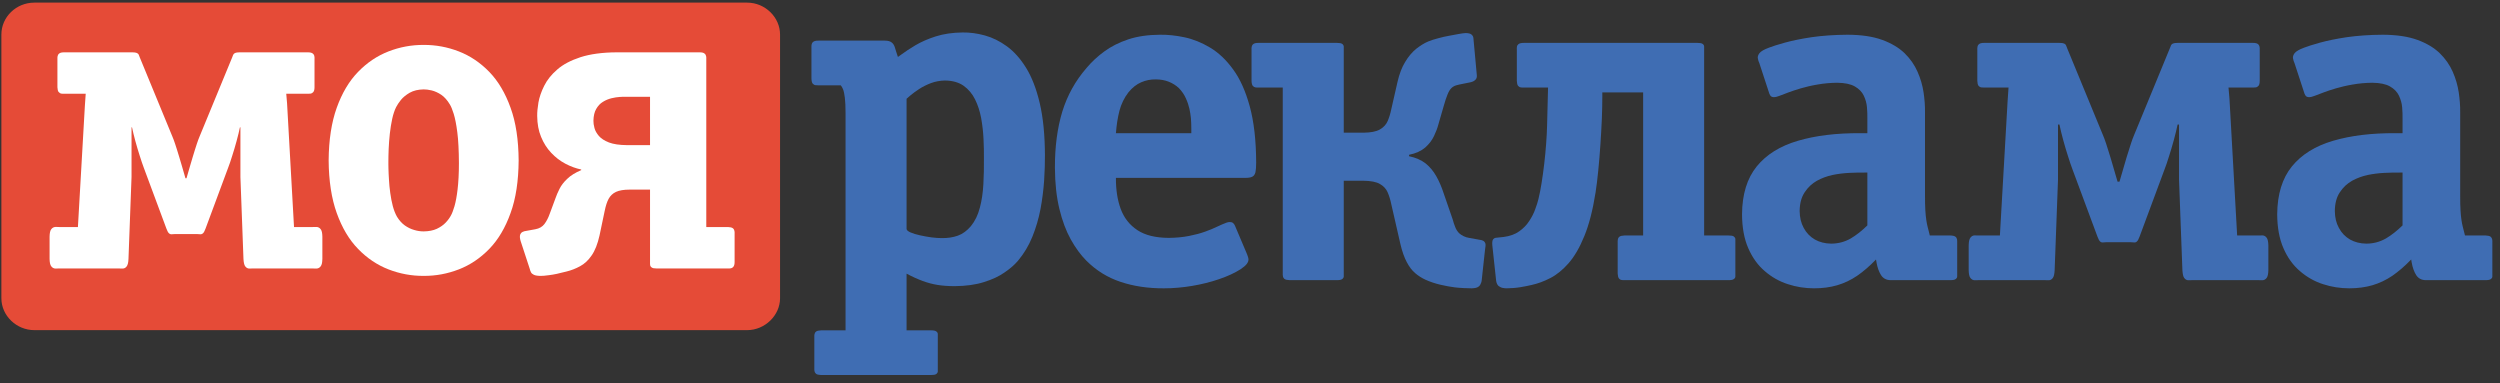
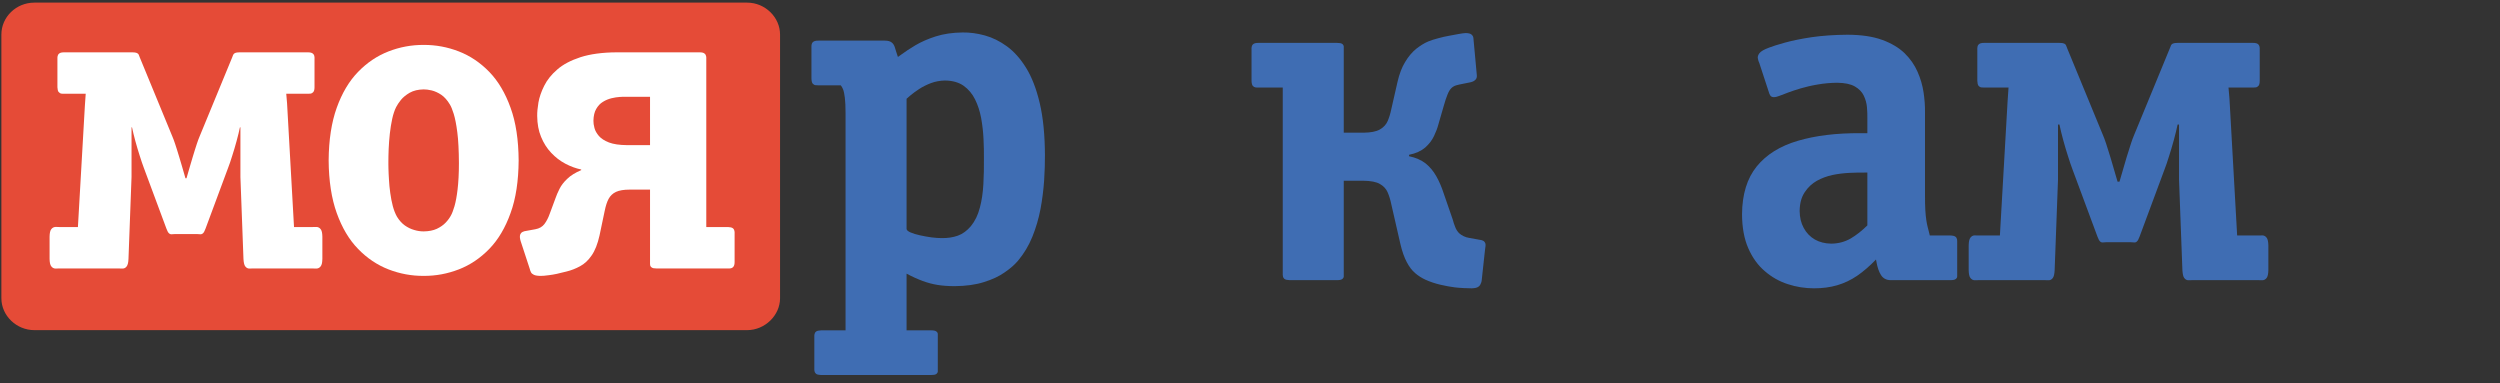
<svg xmlns="http://www.w3.org/2000/svg" width="150" height="23" viewBox="0 0 150 23" fill="none">
  <rect x="0" y="0" width="150" height="23" fill="#333333" stroke="none" />
  <g clip-path="url(#clip0_462_10)">
    <path d="M56.268 20.224C56.273 20.157 56.273 20.089 56.268 20.032C56.263 19.97 56.229 19.921 56.172 19.883C56.119 19.84 56.013 19.821 55.864 19.821H54.394V16.419C54.735 16.602 55.057 16.746 55.355 16.856C55.653 16.967 55.956 17.048 56.258 17.096C56.566 17.145 56.907 17.169 57.277 17.169C57.959 17.164 58.545 17.082 59.04 16.924C59.535 16.77 59.948 16.578 60.28 16.342C60.616 16.112 60.885 15.876 61.082 15.641C61.437 15.218 61.726 14.738 61.942 14.204C62.158 13.671 62.321 13.114 62.432 12.533C62.538 11.956 62.609 11.389 62.648 10.832C62.682 10.274 62.701 9.765 62.696 9.299C62.691 8.083 62.586 7.046 62.384 6.186C62.182 5.331 61.908 4.624 61.567 4.072C61.226 3.519 60.837 3.087 60.409 2.775C59.982 2.467 59.544 2.251 59.088 2.126C58.632 2.001 58.194 1.943 57.767 1.948C57.152 1.953 56.614 2.035 56.143 2.184C55.677 2.333 55.273 2.511 54.932 2.712C54.591 2.914 54.308 3.102 54.077 3.274L53.875 3.418L53.789 3.159C53.755 3.034 53.717 2.914 53.678 2.804C53.64 2.698 53.582 2.607 53.496 2.544C53.409 2.477 53.275 2.438 53.097 2.438H49.09C48.951 2.438 48.85 2.462 48.792 2.511C48.735 2.558 48.706 2.611 48.696 2.674C48.687 2.736 48.682 2.789 48.687 2.842V4.716C48.691 4.855 48.715 4.956 48.759 5.014C48.807 5.066 48.86 5.1 48.922 5.11C48.984 5.119 49.042 5.119 49.09 5.119H50.445C50.493 5.172 50.541 5.254 50.584 5.359C50.628 5.47 50.661 5.633 50.69 5.859C50.719 6.08 50.733 6.392 50.733 6.791C50.733 6.935 50.733 7.074 50.733 7.209C50.733 7.344 50.733 7.483 50.733 7.627V19.821H49.263C49.124 19.826 49.023 19.849 48.965 19.893C48.908 19.94 48.879 19.994 48.869 20.056C48.86 20.119 48.855 20.176 48.86 20.224V22.098C48.855 22.146 48.86 22.203 48.869 22.266C48.879 22.328 48.908 22.381 48.965 22.429C49.023 22.473 49.124 22.496 49.263 22.501H55.864C56.013 22.501 56.119 22.482 56.172 22.444C56.229 22.401 56.263 22.352 56.268 22.29C56.273 22.233 56.273 22.165 56.268 22.098V20.224ZM54.394 5.926C54.432 5.893 54.519 5.821 54.649 5.705C54.783 5.595 54.952 5.47 55.158 5.335C55.365 5.201 55.6 5.086 55.859 4.985C56.124 4.888 56.403 4.836 56.7 4.831C57.152 4.836 57.527 4.942 57.82 5.148C58.108 5.354 58.339 5.628 58.507 5.97C58.675 6.311 58.795 6.685 58.872 7.098C58.944 7.507 58.992 7.92 59.011 8.338C59.031 8.756 59.04 9.145 59.035 9.501C59.04 10.034 59.031 10.553 59.002 11.062C58.973 11.567 58.906 12.037 58.79 12.465C58.679 12.898 58.502 13.262 58.257 13.565C58.017 13.849 57.752 14.041 57.464 14.142C57.181 14.243 56.859 14.291 56.498 14.286C56.325 14.286 56.124 14.272 55.888 14.243C55.657 14.209 55.427 14.171 55.197 14.118C54.971 14.069 54.783 14.012 54.629 13.945C54.481 13.878 54.399 13.81 54.394 13.738V5.926V5.926Z" fill="#3F6DB3" />
-     <path d="M74.707 10.671C74.894 10.676 75.038 10.652 75.134 10.604C75.23 10.556 75.293 10.469 75.327 10.335C75.355 10.2 75.37 10.003 75.37 9.749C75.365 8.418 75.235 7.295 74.985 6.382C74.736 5.474 74.404 4.73 73.986 4.163C73.573 3.592 73.112 3.159 72.608 2.857C72.099 2.554 71.59 2.348 71.067 2.237C70.548 2.127 70.063 2.079 69.606 2.084C68.881 2.088 68.242 2.18 67.695 2.362C67.147 2.545 66.672 2.785 66.264 3.083C65.855 3.38 65.5 3.712 65.198 4.072C64.525 4.845 64.04 5.719 63.737 6.699C63.44 7.684 63.291 8.803 63.295 10.066C63.3 11.007 63.392 11.828 63.564 12.539C63.737 13.25 63.963 13.855 64.246 14.364C64.53 14.873 64.837 15.291 65.169 15.627C65.764 16.228 66.456 16.655 67.243 16.915C68.031 17.178 68.895 17.303 69.837 17.299C70.389 17.299 70.956 17.251 71.528 17.154C72.094 17.058 72.637 16.924 73.141 16.751C73.65 16.578 74.087 16.377 74.448 16.146C74.615 16.03 74.736 15.93 74.808 15.834C74.875 15.743 74.909 15.656 74.909 15.569C74.909 15.512 74.894 15.455 74.875 15.402C74.856 15.344 74.836 15.296 74.822 15.252L74.102 13.552C74.073 13.481 74.034 13.423 73.986 13.384C73.938 13.341 73.871 13.322 73.785 13.322C73.727 13.322 73.66 13.336 73.588 13.36C73.511 13.389 73.424 13.423 73.324 13.466C73.266 13.495 73.213 13.519 73.165 13.538C73.117 13.557 73.064 13.581 73.007 13.61C72.824 13.701 72.589 13.798 72.31 13.898C72.032 13.999 71.705 14.086 71.34 14.158C70.97 14.23 70.567 14.268 70.125 14.273C69.332 14.268 68.703 14.115 68.242 13.807C67.776 13.5 67.445 13.077 67.243 12.539C67.046 12.001 66.95 11.377 66.955 10.671H74.707V10.671ZM66.955 7.991C66.993 7.501 67.061 7.054 67.167 6.646C67.272 6.243 67.45 5.873 67.705 5.542C67.935 5.258 68.195 5.056 68.473 4.936C68.752 4.816 69.044 4.759 69.347 4.764C69.635 4.764 69.894 4.811 70.125 4.903C70.356 4.994 70.557 5.124 70.73 5.282C70.913 5.474 71.057 5.681 71.153 5.902C71.254 6.123 71.321 6.329 71.364 6.521C71.407 6.709 71.436 6.901 71.456 7.103C71.47 7.299 71.479 7.501 71.479 7.703C71.479 7.746 71.479 7.794 71.479 7.847C71.479 7.9 71.479 7.948 71.479 7.991H66.955V7.991Z" fill="#3F6DB3" />
    <path d="M80.625 10.844H81.806C82.238 10.849 82.57 10.911 82.79 11.036C83.011 11.161 83.17 11.329 83.261 11.545C83.353 11.756 83.424 11.992 83.478 12.256L84.025 14.647C84.13 15.094 84.26 15.455 84.409 15.733C84.553 16.007 84.721 16.228 84.908 16.386C85.096 16.549 85.303 16.679 85.523 16.78C85.797 16.905 86.095 17.006 86.417 17.082C86.734 17.154 87.031 17.212 87.31 17.245C87.593 17.28 88.133 17.301 88.291 17.299C88.46 17.296 88.585 17.272 88.666 17.227C88.749 17.18 88.801 17.121 88.829 17.054C88.858 16.987 88.89 16.925 88.897 16.866L89.097 15.022C89.116 14.841 89.152 14.709 89.125 14.619C89.099 14.531 89.049 14.474 88.981 14.441C88.919 14.412 88.851 14.393 88.78 14.388L88.145 14.273C88.04 14.259 87.934 14.225 87.819 14.172C87.709 14.119 87.617 14.057 87.54 13.985C87.44 13.879 87.362 13.759 87.31 13.615C87.252 13.471 87.204 13.327 87.166 13.178L86.618 11.593C86.498 11.223 86.354 10.887 86.181 10.58C86.013 10.277 85.797 10.018 85.538 9.806C85.273 9.6 84.942 9.456 84.544 9.374V9.287C84.952 9.206 85.273 9.057 85.514 8.851C85.749 8.639 85.927 8.409 86.042 8.159C86.162 7.909 86.248 7.679 86.301 7.472L86.618 6.377C86.705 6.079 86.777 5.844 86.849 5.676C86.916 5.508 86.988 5.383 87.07 5.301C87.147 5.22 87.243 5.162 87.358 5.124C87.473 5.09 87.622 5.056 87.8 5.023L88.232 4.936C88.376 4.903 88.482 4.845 88.549 4.759C88.616 4.672 88.617 4.584 88.606 4.476L88.403 2.272C88.396 2.195 88.356 2.131 88.293 2.075C88.226 2.016 88.11 1.986 87.942 1.984C87.774 1.981 87.204 2.102 86.974 2.141C86.748 2.179 86.518 2.232 86.292 2.295C86.061 2.353 85.864 2.42 85.696 2.487C85.451 2.588 85.211 2.742 84.966 2.934C84.726 3.131 84.505 3.39 84.313 3.712C84.116 4.029 83.962 4.432 83.852 4.908L83.478 6.55C83.424 6.814 83.353 7.05 83.261 7.261C83.17 7.472 83.011 7.645 82.79 7.77C82.57 7.895 82.238 7.957 81.806 7.962H80.625V2.977C80.629 2.91 80.629 2.842 80.625 2.785C80.615 2.722 80.586 2.67 80.528 2.631C80.476 2.593 80.37 2.574 80.221 2.574H75.495C75.356 2.574 75.255 2.597 75.197 2.645C75.139 2.693 75.111 2.746 75.101 2.809C75.092 2.871 75.087 2.924 75.092 2.977V4.85C75.096 4.989 75.12 5.09 75.164 5.148C75.212 5.205 75.264 5.234 75.327 5.244C75.389 5.253 75.447 5.258 75.495 5.253H76.965V16.405C76.96 16.453 76.965 16.511 76.975 16.573C76.984 16.636 77.013 16.689 77.07 16.737C77.128 16.78 77.229 16.804 77.368 16.809H80.221C80.37 16.809 80.476 16.79 80.528 16.746C80.586 16.708 80.615 16.66 80.625 16.597C80.629 16.54 80.629 16.473 80.625 16.405V10.844V10.844Z" fill="#3F6DB3" />
-     <path d="M98.589 14.129H97.465C97.326 14.134 97.225 14.158 97.167 14.201C97.11 14.249 97.081 14.302 97.072 14.364C97.061 14.427 97.057 14.484 97.061 14.532V16.405C97.067 16.545 97.091 16.645 97.134 16.703C97.182 16.761 97.234 16.79 97.297 16.799C97.359 16.809 97.417 16.814 97.465 16.809H103.718C103.867 16.809 103.973 16.79 104.025 16.746C104.083 16.708 104.117 16.66 104.122 16.597C104.126 16.54 104.126 16.472 104.122 16.405V14.532C104.126 14.465 104.126 14.398 104.122 14.34C104.117 14.278 104.083 14.229 104.025 14.186C103.973 14.148 103.867 14.129 103.718 14.129H102.249V2.977C102.254 2.91 102.254 2.842 102.249 2.785C102.244 2.722 102.21 2.67 102.152 2.631C102.1 2.593 101.994 2.573 101.845 2.573H91.442C91.284 2.573 91.174 2.597 91.111 2.645C91.054 2.693 91.02 2.746 91.015 2.809C91.01 2.871 91.005 2.924 91.01 2.977V4.85C91.015 4.989 91.039 5.09 91.082 5.148C91.13 5.201 91.183 5.234 91.245 5.244C91.308 5.253 91.366 5.258 91.414 5.253H92.883L92.826 7.501C92.816 7.852 92.802 8.226 92.768 8.63C92.739 9.028 92.701 9.432 92.653 9.84C92.605 10.243 92.552 10.628 92.494 10.988C92.437 11.352 92.374 11.67 92.307 11.939C92.269 12.111 92.201 12.314 92.115 12.549C92.033 12.784 91.913 13.024 91.755 13.259C91.601 13.5 91.399 13.706 91.154 13.879C90.905 14.057 90.597 14.167 90.232 14.216L89.973 14.244C89.896 14.249 89.819 14.259 89.747 14.268C89.675 14.278 89.617 14.316 89.574 14.383C89.536 14.451 89.526 14.566 89.541 14.734L89.771 16.866C89.795 16.996 89.843 17.097 89.915 17.159C89.992 17.217 90.074 17.26 90.165 17.275C90.256 17.294 90.333 17.299 90.405 17.299C90.693 17.294 90.967 17.275 91.222 17.232C91.472 17.188 91.702 17.145 91.903 17.097C92.269 17.015 92.638 16.881 93.018 16.684C93.397 16.491 93.762 16.194 94.113 15.795C94.463 15.397 94.78 14.854 95.059 14.167C95.342 13.481 95.568 12.602 95.736 11.535C95.794 11.166 95.846 10.733 95.895 10.239C95.947 9.739 95.986 9.22 96.024 8.682C96.063 8.14 96.087 7.621 96.111 7.127C96.13 6.627 96.139 6.195 96.139 5.83V5.542H98.589V14.129V14.129Z" fill="#3F6DB3" />
-     <path d="M117.431 14.532C117.436 14.484 117.431 14.427 117.422 14.364C117.412 14.302 117.383 14.249 117.325 14.201C117.268 14.158 117.167 14.134 117.027 14.129H115.788L115.76 14.013C115.721 13.874 115.688 13.74 115.659 13.615C115.625 13.495 115.601 13.351 115.577 13.197C115.553 13.039 115.534 12.842 115.519 12.606C115.505 12.371 115.5 12.073 115.5 11.708V6.723C115.505 6.353 115.476 5.959 115.414 5.542C115.351 5.124 115.232 4.711 115.053 4.307C114.876 3.899 114.617 3.529 114.276 3.193C113.93 2.861 113.483 2.593 112.926 2.391C112.369 2.189 111.682 2.088 110.861 2.084C110.054 2.088 109.329 2.141 108.695 2.232C108.061 2.328 107.523 2.439 107.091 2.559C106.659 2.679 106.337 2.78 106.135 2.861C105.847 2.967 105.655 3.078 105.569 3.188C105.482 3.303 105.448 3.409 105.472 3.51C105.491 3.615 105.52 3.707 105.559 3.784L106.135 5.542C106.149 5.604 106.174 5.666 106.217 5.729C106.255 5.791 106.327 5.825 106.423 5.83C106.529 5.83 106.649 5.801 106.774 5.748C106.898 5.7 107.081 5.628 107.316 5.542C107.504 5.469 107.744 5.393 108.047 5.301C108.344 5.215 108.68 5.133 109.055 5.071C109.43 5.004 109.819 4.97 110.227 4.965C110.683 4.97 111.039 5.042 111.288 5.186C111.543 5.33 111.72 5.517 111.826 5.738C111.932 5.964 111.999 6.195 112.018 6.435C112.037 6.675 112.047 6.896 112.042 7.098V7.991H111.639C110.188 7.981 108.935 8.135 107.874 8.447C106.812 8.759 105.986 9.269 105.405 9.984C104.824 10.7 104.531 11.655 104.522 12.861C104.526 13.653 104.651 14.33 104.896 14.892C105.141 15.455 105.472 15.916 105.885 16.266C106.293 16.621 106.76 16.886 107.269 17.049C107.777 17.217 108.306 17.299 108.844 17.299C109.358 17.299 109.824 17.236 110.242 17.112C110.664 16.987 111.058 16.799 111.432 16.545C111.807 16.285 112.182 15.963 112.561 15.569C112.561 15.599 112.566 15.627 112.576 15.656C112.585 15.685 112.59 15.714 112.59 15.742C112.643 16.05 112.734 16.304 112.859 16.502C112.984 16.698 113.171 16.804 113.426 16.809H117.027C117.176 16.809 117.282 16.79 117.335 16.746C117.393 16.708 117.426 16.66 117.431 16.597C117.436 16.54 117.436 16.472 117.431 16.405V14.532V14.532ZM112.042 13.524C111.716 13.845 111.38 14.11 111.039 14.311C110.693 14.508 110.309 14.614 109.881 14.619C109.502 14.614 109.175 14.532 108.887 14.369C108.604 14.201 108.383 13.975 108.224 13.677C108.061 13.384 107.984 13.048 107.979 12.659C107.984 12.203 108.085 11.828 108.282 11.535C108.474 11.242 108.719 11.012 109.017 10.844C109.309 10.685 109.622 10.57 109.953 10.498C110.29 10.431 110.621 10.388 110.952 10.373C111.283 10.359 111.586 10.349 111.869 10.354H112.042V13.524Z" fill="#3F6DB3" />
+     <path d="M117.431 14.532C117.436 14.484 117.431 14.427 117.422 14.364C117.412 14.302 117.383 14.249 117.325 14.201C117.268 14.158 117.167 14.134 117.027 14.129H115.788L115.76 14.013C115.721 13.874 115.688 13.74 115.659 13.615C115.625 13.495 115.601 13.351 115.577 13.197C115.553 13.039 115.534 12.842 115.519 12.606C115.505 12.371 115.5 12.073 115.5 11.708V6.723C115.505 6.353 115.476 5.959 115.414 5.542C115.351 5.124 115.232 4.711 115.053 4.307C114.876 3.899 114.617 3.529 114.276 3.193C113.93 2.861 113.483 2.593 112.926 2.391C112.369 2.189 111.682 2.088 110.861 2.084C110.054 2.088 109.329 2.141 108.695 2.232C108.061 2.328 107.523 2.439 107.091 2.559C106.659 2.679 106.337 2.78 106.135 2.861C105.847 2.967 105.655 3.078 105.569 3.188C105.482 3.303 105.448 3.409 105.472 3.51C105.491 3.615 105.52 3.707 105.559 3.784L106.135 5.542C106.149 5.604 106.174 5.666 106.217 5.729C106.255 5.791 106.327 5.825 106.423 5.83C106.529 5.83 106.649 5.801 106.774 5.748C106.898 5.7 107.081 5.628 107.316 5.542C107.504 5.469 107.744 5.393 108.047 5.301C108.344 5.215 108.68 5.133 109.055 5.071C109.43 5.004 109.819 4.97 110.227 4.965C110.683 4.97 111.039 5.042 111.288 5.186C111.543 5.33 111.72 5.517 111.826 5.738C111.932 5.964 111.999 6.195 112.018 6.435C112.037 6.675 112.047 6.896 112.042 7.098V7.991H111.639C110.188 7.981 108.935 8.135 107.874 8.447C106.812 8.759 105.986 9.269 105.405 9.984C104.824 10.7 104.531 11.655 104.522 12.861C104.526 13.653 104.651 14.33 104.896 14.892C105.141 15.455 105.472 15.916 105.885 16.266C106.293 16.621 106.76 16.886 107.269 17.049C107.777 17.217 108.306 17.299 108.844 17.299C109.358 17.299 109.824 17.236 110.242 17.112C110.664 16.987 111.058 16.799 111.432 16.545C111.807 16.285 112.182 15.963 112.561 15.569C112.561 15.599 112.566 15.627 112.576 15.656C112.643 16.05 112.734 16.304 112.859 16.502C112.984 16.698 113.171 16.804 113.426 16.809H117.027C117.176 16.809 117.282 16.79 117.335 16.746C117.393 16.708 117.426 16.66 117.431 16.597C117.436 16.54 117.436 16.472 117.431 16.405V14.532V14.532ZM112.042 13.524C111.716 13.845 111.38 14.11 111.039 14.311C110.693 14.508 110.309 14.614 109.881 14.619C109.502 14.614 109.175 14.532 108.887 14.369C108.604 14.201 108.383 13.975 108.224 13.677C108.061 13.384 107.984 13.048 107.979 12.659C107.984 12.203 108.085 11.828 108.282 11.535C108.474 11.242 108.719 11.012 109.017 10.844C109.309 10.685 109.622 10.57 109.953 10.498C110.29 10.431 110.621 10.388 110.952 10.373C111.283 10.359 111.586 10.349 111.869 10.354H112.042V13.524Z" fill="#3F6DB3" />
    <path d="M134.229 14.129L133.768 5.916L133.71 5.253H135.18C135.233 5.253 135.285 5.253 135.348 5.244C135.41 5.234 135.463 5.201 135.511 5.148C135.559 5.09 135.583 4.989 135.583 4.85V2.977C135.588 2.924 135.583 2.871 135.574 2.809C135.564 2.746 135.535 2.693 135.477 2.645C135.42 2.597 135.319 2.573 135.18 2.573H130.656C130.526 2.573 130.43 2.588 130.377 2.612C130.319 2.636 130.286 2.67 130.262 2.717C130.243 2.766 130.219 2.823 130.194 2.89L128.033 8.135C127.985 8.245 127.928 8.399 127.861 8.601C127.794 8.803 127.702 9.091 127.591 9.456C127.481 9.821 127.342 10.301 127.169 10.901H127.054C126.881 10.301 126.742 9.821 126.631 9.456C126.521 9.091 126.43 8.803 126.362 8.601C126.295 8.399 126.237 8.245 126.189 8.135L124.028 2.89C124.004 2.823 123.98 2.766 123.961 2.717C123.941 2.67 123.903 2.636 123.846 2.612C123.793 2.588 123.697 2.573 123.567 2.573H119.043C118.903 2.573 118.802 2.597 118.745 2.645C118.687 2.693 118.658 2.746 118.649 2.809C118.639 2.871 118.634 2.924 118.639 2.977V4.85C118.644 4.989 118.668 5.09 118.711 5.148C118.759 5.201 118.812 5.234 118.875 5.244C118.937 5.253 118.994 5.253 119.043 5.253H120.512L120.455 6.089L119.994 14.129H118.726C118.644 14.124 118.558 14.124 118.466 14.124C118.375 14.129 118.294 14.172 118.226 14.259C118.159 14.34 118.125 14.498 118.121 14.734V16.204C118.125 16.439 118.159 16.597 118.226 16.679C118.294 16.765 118.375 16.809 118.466 16.814C118.558 16.814 118.644 16.814 118.726 16.809H122.674C122.76 16.814 122.851 16.814 122.938 16.814C123.029 16.809 123.106 16.765 123.168 16.679C123.231 16.597 123.269 16.439 123.279 16.204L123.48 10.786V7.472H123.567C123.624 7.756 123.702 8.068 123.793 8.404C123.884 8.74 123.98 9.062 124.081 9.374C124.177 9.686 124.268 9.946 124.345 10.152L125.843 14.186C125.901 14.335 125.949 14.436 125.997 14.479C126.045 14.527 126.098 14.552 126.16 14.547C126.218 14.542 126.295 14.537 126.391 14.532H127.832C127.928 14.537 128.005 14.542 128.062 14.547C128.125 14.552 128.177 14.527 128.225 14.479C128.274 14.436 128.322 14.335 128.379 14.186L129.877 10.152C129.959 9.946 130.046 9.686 130.142 9.374C130.243 9.062 130.339 8.74 130.43 8.404C130.521 8.068 130.598 7.756 130.656 7.472H130.742V10.786L130.944 16.204C130.958 16.439 130.992 16.597 131.054 16.679C131.122 16.765 131.194 16.809 131.285 16.814C131.371 16.814 131.463 16.814 131.549 16.809H135.497C135.578 16.814 135.665 16.814 135.756 16.814C135.847 16.809 135.929 16.765 135.996 16.679C136.063 16.597 136.097 16.439 136.102 16.204V14.734C136.097 14.498 136.063 14.34 135.996 14.259C135.929 14.172 135.847 14.129 135.756 14.124C135.665 14.124 135.578 14.124 135.497 14.129H134.229V14.129Z" fill="#3F6DB3" />
-     <path d="M149.541 14.532C149.546 14.484 149.541 14.427 149.531 14.364C149.522 14.302 149.493 14.249 149.436 14.201C149.378 14.158 149.277 14.134 149.138 14.129H147.899L147.87 14.013C147.831 13.874 147.798 13.74 147.769 13.615C147.735 13.495 147.711 13.351 147.687 13.197C147.663 13.039 147.644 12.842 147.63 12.606C147.615 12.371 147.611 12.073 147.611 11.708V6.723C147.615 6.353 147.586 5.959 147.524 5.542C147.462 5.124 147.342 4.711 147.164 4.307C146.986 3.899 146.727 3.529 146.386 3.193C146.04 2.861 145.593 2.593 145.037 2.391C144.479 2.189 143.792 2.088 142.971 2.084C142.165 2.088 141.439 2.141 140.805 2.232C140.171 2.328 139.633 2.439 139.201 2.559C138.769 2.679 138.447 2.78 138.245 2.861C137.957 2.967 137.765 3.078 137.679 3.188C137.592 3.303 137.558 3.409 137.582 3.51C137.601 3.615 137.631 3.707 137.669 3.784L138.245 5.542C138.26 5.604 138.284 5.666 138.327 5.729C138.366 5.791 138.437 5.825 138.534 5.83C138.639 5.83 138.759 5.801 138.884 5.748C139.009 5.7 139.191 5.628 139.427 5.542C139.614 5.469 139.854 5.393 140.157 5.301C140.454 5.215 140.791 5.133 141.165 5.071C141.54 5.004 141.929 4.97 142.337 4.965C142.793 4.97 143.149 5.042 143.399 5.186C143.653 5.33 143.831 5.517 143.936 5.738C144.042 5.964 144.11 6.195 144.129 6.435C144.148 6.675 144.158 6.896 144.153 7.098V7.991H143.749C142.299 7.981 141.045 8.135 139.984 8.447C138.922 8.759 138.096 9.269 137.515 9.984C136.934 10.7 136.641 11.655 136.632 12.861C136.636 13.653 136.761 14.33 137.006 14.892C137.251 15.455 137.582 15.916 137.996 16.266C138.404 16.621 138.87 16.886 139.379 17.049C139.888 17.217 140.416 17.299 140.954 17.299C141.468 17.299 141.934 17.236 142.352 17.112C142.774 16.987 143.168 16.799 143.543 16.545C143.917 16.285 144.292 15.963 144.671 15.569C144.671 15.599 144.676 15.627 144.686 15.656C144.695 15.685 144.7 15.714 144.7 15.742C144.753 16.05 144.844 16.304 144.969 16.502C145.094 16.698 145.281 16.804 145.536 16.809H149.138C149.287 16.809 149.392 16.79 149.445 16.746C149.503 16.708 149.536 16.66 149.541 16.597C149.546 16.54 149.546 16.472 149.541 16.405V14.532V14.532ZM144.153 13.524C143.826 13.845 143.49 14.11 143.149 14.311C142.803 14.508 142.419 14.614 141.991 14.619C141.612 14.614 141.286 14.532 140.997 14.369C140.714 14.201 140.493 13.975 140.335 13.677C140.171 13.384 140.094 13.048 140.09 12.659C140.094 12.203 140.195 11.828 140.392 11.535C140.584 11.242 140.829 11.012 141.127 10.844C141.42 10.685 141.732 10.57 142.063 10.498C142.4 10.431 142.731 10.388 143.063 10.373C143.394 10.359 143.696 10.349 143.98 10.354H144.153V13.524V13.524Z" fill="#3F6DB3" />
    <path fill-rule="evenodd" clip-rule="evenodd" d="M2.058 0.158H44.828C45.914 0.158 46.803 1.042 46.803 2.072V17.895C46.803 18.925 45.892 19.808 44.828 19.808H2.058C0.994 19.808 0.083 18.947 0.083 17.895V2.072C0.083 1.02 0.971 0.158 2.058 0.158Z" fill="#E54B37" />
    <path d="M17.224 6.198L17.641 13.622H18.765C18.84 13.618 18.918 13.618 19.001 13.618H19.002C19.048 13.62 19.092 13.633 19.132 13.656H19.133C19.172 13.677 19.208 13.709 19.24 13.751C19.273 13.791 19.298 13.849 19.315 13.925C19.33 13.999 19.34 14.09 19.342 14.198V14.199V15.532V15.532C19.34 15.641 19.33 15.732 19.315 15.806C19.298 15.882 19.273 15.94 19.24 15.98C19.208 16.022 19.172 16.054 19.133 16.075H19.132C19.092 16.098 19.048 16.11 19.002 16.113H19.001C18.962 16.113 18.923 16.113 18.879 16.112C18.84 16.112 18.802 16.11 18.765 16.108H15.184C15.105 16.113 15.022 16.113 14.944 16.113H14.943C14.897 16.11 14.856 16.098 14.818 16.076C14.78 16.054 14.746 16.022 14.714 15.98L14.713 15.98C14.683 15.94 14.659 15.882 14.642 15.806C14.625 15.732 14.614 15.642 14.608 15.533V15.533L14.425 10.619L14.425 10.618V7.639H14.396C14.371 7.761 14.342 7.889 14.309 8.023C14.274 8.167 14.236 8.314 14.195 8.464C14.155 8.614 14.112 8.764 14.068 8.912C14.024 9.059 13.98 9.203 13.934 9.345C13.89 9.487 13.849 9.617 13.809 9.734C13.768 9.853 13.73 9.959 13.693 10.053L12.334 13.712C12.308 13.781 12.283 13.838 12.26 13.883C12.236 13.93 12.213 13.965 12.189 13.987C12.164 14.011 12.138 14.03 12.111 14.041H12.111C12.082 14.053 12.052 14.059 12.019 14.056H12.019C11.991 14.054 11.961 14.052 11.928 14.05C11.893 14.047 11.854 14.046 11.812 14.043H10.505C10.463 14.046 10.424 14.047 10.389 14.05C10.355 14.052 10.325 14.054 10.298 14.056H10.298C10.265 14.059 10.235 14.053 10.206 14.041H10.206C10.178 14.03 10.153 14.012 10.129 13.988C10.104 13.966 10.081 13.931 10.056 13.883C10.033 13.838 10.009 13.781 9.983 13.712H9.983L8.623 10.052C8.588 9.959 8.55 9.853 8.51 9.734C8.469 9.617 8.427 9.487 8.383 9.345C8.337 9.203 8.292 9.059 8.249 8.912C8.205 8.764 8.162 8.614 8.121 8.464C8.08 8.314 8.042 8.167 8.008 8.023C7.975 7.889 7.946 7.761 7.921 7.639H7.892V10.618V10.619L7.709 15.533C7.705 15.641 7.694 15.731 7.677 15.804C7.659 15.88 7.634 15.94 7.603 15.98C7.573 16.022 7.538 16.054 7.5 16.076C7.462 16.098 7.419 16.11 7.374 16.113H7.372C7.336 16.113 7.297 16.113 7.252 16.112C7.212 16.112 7.171 16.11 7.133 16.108H3.552C3.477 16.113 3.399 16.113 3.316 16.113H3.315C3.269 16.11 3.225 16.098 3.184 16.075C3.145 16.054 3.109 16.022 3.077 15.98C3.044 15.94 3.019 15.882 3.002 15.806C2.986 15.732 2.977 15.641 2.975 15.532V15.532V14.199V14.198C2.977 14.09 2.986 13.998 3.002 13.925C3.019 13.849 3.044 13.791 3.077 13.751C3.109 13.709 3.145 13.677 3.184 13.656C3.225 13.633 3.269 13.62 3.315 13.618H3.316C3.355 13.618 3.393 13.618 3.437 13.618C3.477 13.619 3.515 13.62 3.552 13.622H4.675L5.092 6.355V6.355L5.143 5.626H3.839C3.818 5.626 3.794 5.626 3.766 5.625C3.74 5.624 3.711 5.621 3.682 5.617V5.617C3.65 5.612 3.621 5.601 3.593 5.584C3.567 5.568 3.542 5.547 3.518 5.521L3.517 5.519L3.516 5.519C3.495 5.49 3.478 5.451 3.466 5.402C3.455 5.355 3.448 5.299 3.445 5.233V5.233V3.533C3.443 3.508 3.443 3.484 3.445 3.459C3.447 3.432 3.45 3.406 3.454 3.377C3.459 3.345 3.469 3.316 3.485 3.288C3.501 3.261 3.523 3.235 3.551 3.212C3.58 3.187 3.62 3.169 3.669 3.157C3.717 3.146 3.774 3.14 3.839 3.14H7.943C8.002 3.14 8.054 3.143 8.097 3.149C8.143 3.155 8.18 3.165 8.207 3.177C8.236 3.189 8.26 3.204 8.279 3.222C8.3 3.24 8.316 3.262 8.326 3.288L8.336 3.312C8.351 3.35 8.368 3.393 8.387 3.445L10.347 8.202C10.37 8.255 10.395 8.317 10.421 8.388C10.447 8.456 10.474 8.536 10.505 8.627C10.537 8.724 10.575 8.841 10.617 8.974C10.658 9.104 10.702 9.248 10.749 9.403C10.797 9.563 10.854 9.755 10.92 9.979C10.983 10.198 11.052 10.435 11.127 10.694H11.19C11.265 10.435 11.333 10.198 11.397 9.979C11.462 9.755 11.519 9.563 11.568 9.403C11.614 9.248 11.659 9.104 11.7 8.974C11.742 8.841 11.78 8.724 11.812 8.627C11.842 8.536 11.87 8.456 11.895 8.388C11.922 8.317 11.947 8.255 11.969 8.202L13.93 3.445C13.948 3.393 13.966 3.35 13.981 3.312L13.991 3.288L13.992 3.286C14.004 3.261 14.019 3.24 14.039 3.222C14.058 3.204 14.081 3.189 14.11 3.177C14.136 3.165 14.174 3.155 14.22 3.149C14.263 3.143 14.315 3.14 14.373 3.14H18.478C18.543 3.14 18.6 3.146 18.647 3.157C18.697 3.169 18.736 3.187 18.766 3.212C18.794 3.235 18.816 3.261 18.832 3.288C18.848 3.316 18.857 3.345 18.862 3.377C18.867 3.407 18.87 3.433 18.872 3.459C18.873 3.484 18.873 3.508 18.871 3.533V5.233C18.871 5.298 18.865 5.354 18.854 5.402C18.842 5.451 18.824 5.491 18.799 5.52L18.799 5.521C18.775 5.547 18.75 5.568 18.723 5.584C18.696 5.601 18.666 5.612 18.635 5.617L18.634 5.617C18.576 5.626 18.527 5.626 18.478 5.626H17.175L17.224 6.197V6.198V6.198ZM13.93 3.445L13.93 3.444L13.93 3.445ZM8.387 3.444V3.445V3.444Z" fill="white" />
    <path d="M26.494 16.458C26.142 16.523 25.785 16.555 25.419 16.553C25.054 16.555 24.696 16.523 24.345 16.458C23.993 16.393 23.648 16.294 23.309 16.163C22.971 16.032 22.649 15.863 22.344 15.658C22.041 15.455 21.755 15.214 21.487 14.937C21.215 14.659 20.973 14.34 20.76 13.981C20.547 13.622 20.362 13.223 20.204 12.783C20.047 12.346 19.928 11.863 19.847 11.336C19.766 10.81 19.723 10.239 19.719 9.624V9.624C19.723 9.01 19.766 8.438 19.847 7.912C19.928 7.385 20.047 6.902 20.204 6.465C20.362 6.025 20.547 5.626 20.76 5.268C20.973 4.908 21.215 4.59 21.487 4.311C21.755 4.034 22.041 3.794 22.344 3.59C22.649 3.385 22.971 3.217 23.309 3.085C23.648 2.954 23.993 2.855 24.345 2.79C24.696 2.725 25.054 2.693 25.419 2.695C25.785 2.693 26.142 2.725 26.494 2.79C26.845 2.855 27.19 2.954 27.529 3.085C27.869 3.217 28.189 3.384 28.493 3.588C28.797 3.793 29.084 4.033 29.355 4.311C29.625 4.59 29.866 4.908 30.079 5.268C30.292 5.627 30.477 6.026 30.634 6.465C30.794 6.903 30.913 7.386 30.993 7.913C31.073 8.439 31.115 9.01 31.119 9.624V9.624C31.115 10.238 31.073 10.809 30.993 11.335C30.913 11.863 30.794 12.346 30.634 12.783C30.477 13.223 30.292 13.622 30.079 13.981C29.866 14.34 29.625 14.659 29.355 14.937C29.084 15.215 28.797 15.456 28.493 15.66C28.189 15.864 27.869 16.032 27.529 16.163C27.19 16.294 26.845 16.393 26.494 16.458ZM25.139 13.863C25.233 13.877 25.327 13.884 25.419 13.884C25.573 13.882 25.717 13.868 25.849 13.842C25.98 13.816 26.101 13.779 26.209 13.729C26.317 13.678 26.416 13.62 26.505 13.558C26.594 13.496 26.675 13.427 26.745 13.352C26.814 13.279 26.875 13.206 26.928 13.132C26.982 13.057 27.029 12.981 27.068 12.905L27.068 12.905C27.1 12.847 27.132 12.774 27.165 12.685C27.199 12.596 27.233 12.491 27.27 12.37C27.306 12.244 27.341 12.094 27.373 11.921C27.403 11.761 27.429 11.581 27.453 11.381V11.381C27.479 11.168 27.5 10.924 27.514 10.65C27.528 10.388 27.535 10.098 27.535 9.781C27.533 9.405 27.524 9.063 27.508 8.756C27.493 8.45 27.47 8.178 27.439 7.941C27.41 7.706 27.376 7.497 27.34 7.313C27.304 7.125 27.264 6.964 27.223 6.831C27.182 6.7 27.142 6.589 27.104 6.495C27.065 6.401 27.027 6.325 26.991 6.267L26.99 6.266C26.915 6.139 26.834 6.027 26.748 5.931C26.663 5.834 26.572 5.753 26.476 5.687C26.38 5.623 26.284 5.57 26.19 5.527C26.093 5.483 25.996 5.449 25.901 5.425C25.806 5.403 25.718 5.387 25.638 5.377C25.559 5.367 25.486 5.362 25.42 5.364H25.419C25.252 5.367 25.099 5.385 24.96 5.418C24.823 5.451 24.698 5.5 24.587 5.562V5.561C24.476 5.626 24.376 5.694 24.287 5.766C24.198 5.838 24.121 5.914 24.055 5.995H24.055C23.991 6.076 23.934 6.153 23.887 6.224C23.839 6.296 23.8 6.362 23.771 6.421C23.722 6.517 23.677 6.626 23.637 6.747C23.598 6.863 23.563 6.991 23.533 7.129C23.503 7.268 23.476 7.411 23.452 7.558C23.428 7.707 23.407 7.861 23.39 8.02C23.373 8.175 23.358 8.33 23.347 8.483C23.336 8.636 23.327 8.786 23.32 8.933C23.314 9.079 23.31 9.216 23.307 9.344C23.304 9.47 23.303 9.59 23.303 9.703C23.303 9.747 23.303 9.807 23.303 9.866V9.866C23.304 9.934 23.305 10.016 23.307 10.112C23.31 10.207 23.313 10.311 23.318 10.424C23.323 10.535 23.329 10.654 23.338 10.781V10.782C23.344 10.91 23.354 11.041 23.367 11.173V11.173C23.38 11.305 23.396 11.441 23.416 11.581V11.581C23.433 11.717 23.455 11.851 23.481 11.982C23.506 12.113 23.536 12.242 23.568 12.366C23.602 12.492 23.64 12.607 23.682 12.714C23.724 12.82 23.771 12.918 23.822 13.008C23.889 13.116 23.96 13.212 24.038 13.299C24.114 13.384 24.197 13.459 24.285 13.523C24.375 13.587 24.468 13.642 24.562 13.688C24.656 13.733 24.753 13.77 24.851 13.798H24.852C24.948 13.828 25.044 13.849 25.139 13.863Z" fill="white" />
    <path d="M42.377 3.533V13.622H43.683L43.683 13.623C43.749 13.625 43.805 13.632 43.852 13.643C43.901 13.655 43.941 13.672 43.969 13.693L43.971 13.694C43.999 13.718 44.021 13.743 44.037 13.771C44.052 13.798 44.062 13.828 44.067 13.859C44.072 13.888 44.075 13.916 44.077 13.943C44.078 13.969 44.078 13.993 44.076 14.016V15.715C44.076 15.78 44.071 15.837 44.059 15.884C44.047 15.934 44.029 15.973 44.005 16.002C43.981 16.032 43.955 16.053 43.928 16.069C43.9 16.085 43.871 16.095 43.839 16.099V16.1C43.811 16.104 43.784 16.107 43.757 16.109C43.732 16.11 43.708 16.111 43.683 16.108H39.395C39.327 16.108 39.267 16.104 39.218 16.094C39.167 16.084 39.127 16.068 39.1 16.046C39.071 16.026 39.049 16.004 39.034 15.979C39.018 15.953 39.009 15.924 39.007 15.892C39.005 15.866 39.002 15.838 39.001 15.806C39 15.776 39 15.745 39.002 15.714V11.377H37.775C37.601 11.377 37.447 11.389 37.311 11.411C37.175 11.434 37.057 11.469 36.958 11.514C36.861 11.56 36.776 11.617 36.703 11.687C36.631 11.755 36.569 11.836 36.518 11.929C36.469 12.02 36.425 12.125 36.387 12.243C36.348 12.361 36.314 12.493 36.286 12.636H36.285L35.972 14.126V14.126C35.916 14.383 35.846 14.612 35.767 14.812H35.767C35.687 15.016 35.595 15.19 35.493 15.334C35.395 15.478 35.288 15.602 35.175 15.707C35.058 15.816 34.934 15.905 34.804 15.974C34.674 16.045 34.542 16.106 34.407 16.159C34.272 16.212 34.134 16.256 33.992 16.29C33.776 16.347 33.581 16.394 33.408 16.431C33.234 16.468 33.082 16.494 32.951 16.509C32.826 16.526 32.721 16.538 32.639 16.545C32.55 16.553 32.484 16.555 32.442 16.553C32.353 16.553 32.275 16.548 32.209 16.537C32.139 16.527 32.081 16.511 32.034 16.489H32.034C31.99 16.468 31.953 16.445 31.923 16.419C31.893 16.392 31.869 16.361 31.855 16.327C31.839 16.295 31.826 16.264 31.815 16.234C31.804 16.203 31.795 16.172 31.788 16.14L31.24 14.469L31.239 14.468C31.215 14.387 31.201 14.314 31.195 14.252C31.19 14.187 31.195 14.131 31.209 14.086L31.21 14.084C31.226 14.042 31.246 14.007 31.271 13.978C31.297 13.949 31.327 13.927 31.363 13.912C31.397 13.897 31.429 13.884 31.459 13.875V13.875C31.49 13.866 31.52 13.86 31.55 13.858L32.123 13.754C32.242 13.732 32.347 13.695 32.438 13.642C32.529 13.59 32.605 13.521 32.669 13.437C32.733 13.352 32.792 13.256 32.846 13.15C32.9 13.045 32.948 12.929 32.991 12.804L32.992 12.804L33.331 11.889C33.36 11.803 33.394 11.714 33.434 11.622C33.474 11.529 33.52 11.431 33.572 11.329C33.623 11.226 33.688 11.123 33.767 11.021C33.843 10.923 33.932 10.824 34.035 10.729C34.136 10.629 34.258 10.536 34.401 10.448C34.539 10.362 34.696 10.282 34.872 10.207V10.17C34.713 10.137 34.557 10.092 34.402 10.036C34.241 9.977 34.081 9.906 33.924 9.823C33.766 9.739 33.615 9.643 33.473 9.534C33.331 9.424 33.197 9.302 33.071 9.168C32.944 9.035 32.831 8.888 32.73 8.73C32.628 8.57 32.54 8.398 32.465 8.214H32.465C32.388 8.032 32.331 7.836 32.293 7.628C32.254 7.417 32.234 7.193 32.232 6.958C32.23 6.846 32.235 6.723 32.248 6.588C32.26 6.453 32.28 6.307 32.306 6.147V6.147C32.335 5.986 32.378 5.821 32.437 5.653C32.494 5.487 32.566 5.318 32.653 5.146C32.739 4.973 32.846 4.804 32.977 4.641C33.107 4.479 33.26 4.322 33.435 4.171C33.608 4.019 33.811 3.882 34.043 3.759C34.275 3.636 34.536 3.527 34.825 3.433C35.116 3.339 35.444 3.266 35.808 3.217C36.166 3.168 36.561 3.142 36.991 3.14H41.984C42.049 3.14 42.106 3.146 42.153 3.157C42.202 3.169 42.242 3.187 42.271 3.212C42.3 3.235 42.322 3.261 42.337 3.288C42.353 3.316 42.363 3.345 42.368 3.377C42.372 3.406 42.376 3.432 42.378 3.459C42.379 3.484 42.379 3.508 42.377 3.533ZM32.951 16.509H32.951H32.951H32.951ZM37.618 8.708V8.708H39.002V5.809H37.487L37.485 5.809C37.454 5.807 37.411 5.807 37.358 5.808C37.306 5.81 37.243 5.813 37.171 5.818H37.171C37.097 5.822 37.021 5.831 36.941 5.844C36.861 5.856 36.776 5.874 36.688 5.895C36.6 5.917 36.513 5.945 36.428 5.98C36.342 6.015 36.259 6.059 36.177 6.11L36.177 6.11C36.094 6.159 36.02 6.219 35.953 6.29C35.886 6.362 35.826 6.444 35.773 6.536C35.72 6.627 35.679 6.732 35.652 6.849C35.624 6.968 35.609 7.1 35.606 7.246V7.246C35.605 7.308 35.609 7.375 35.619 7.447C35.629 7.519 35.645 7.597 35.667 7.678C35.688 7.761 35.721 7.842 35.766 7.921C35.81 8.001 35.867 8.081 35.935 8.16C36.001 8.236 36.084 8.306 36.184 8.371C36.285 8.435 36.403 8.495 36.539 8.549C36.674 8.6 36.831 8.639 37.01 8.665C37.191 8.691 37.393 8.706 37.618 8.708Z" fill="white" />
  </g>
  <defs>
    <clipPath id="clip0_462_10">
      <rect width="150" height="22.603" fill="white" />
    </clipPath>
  </defs>
</svg>